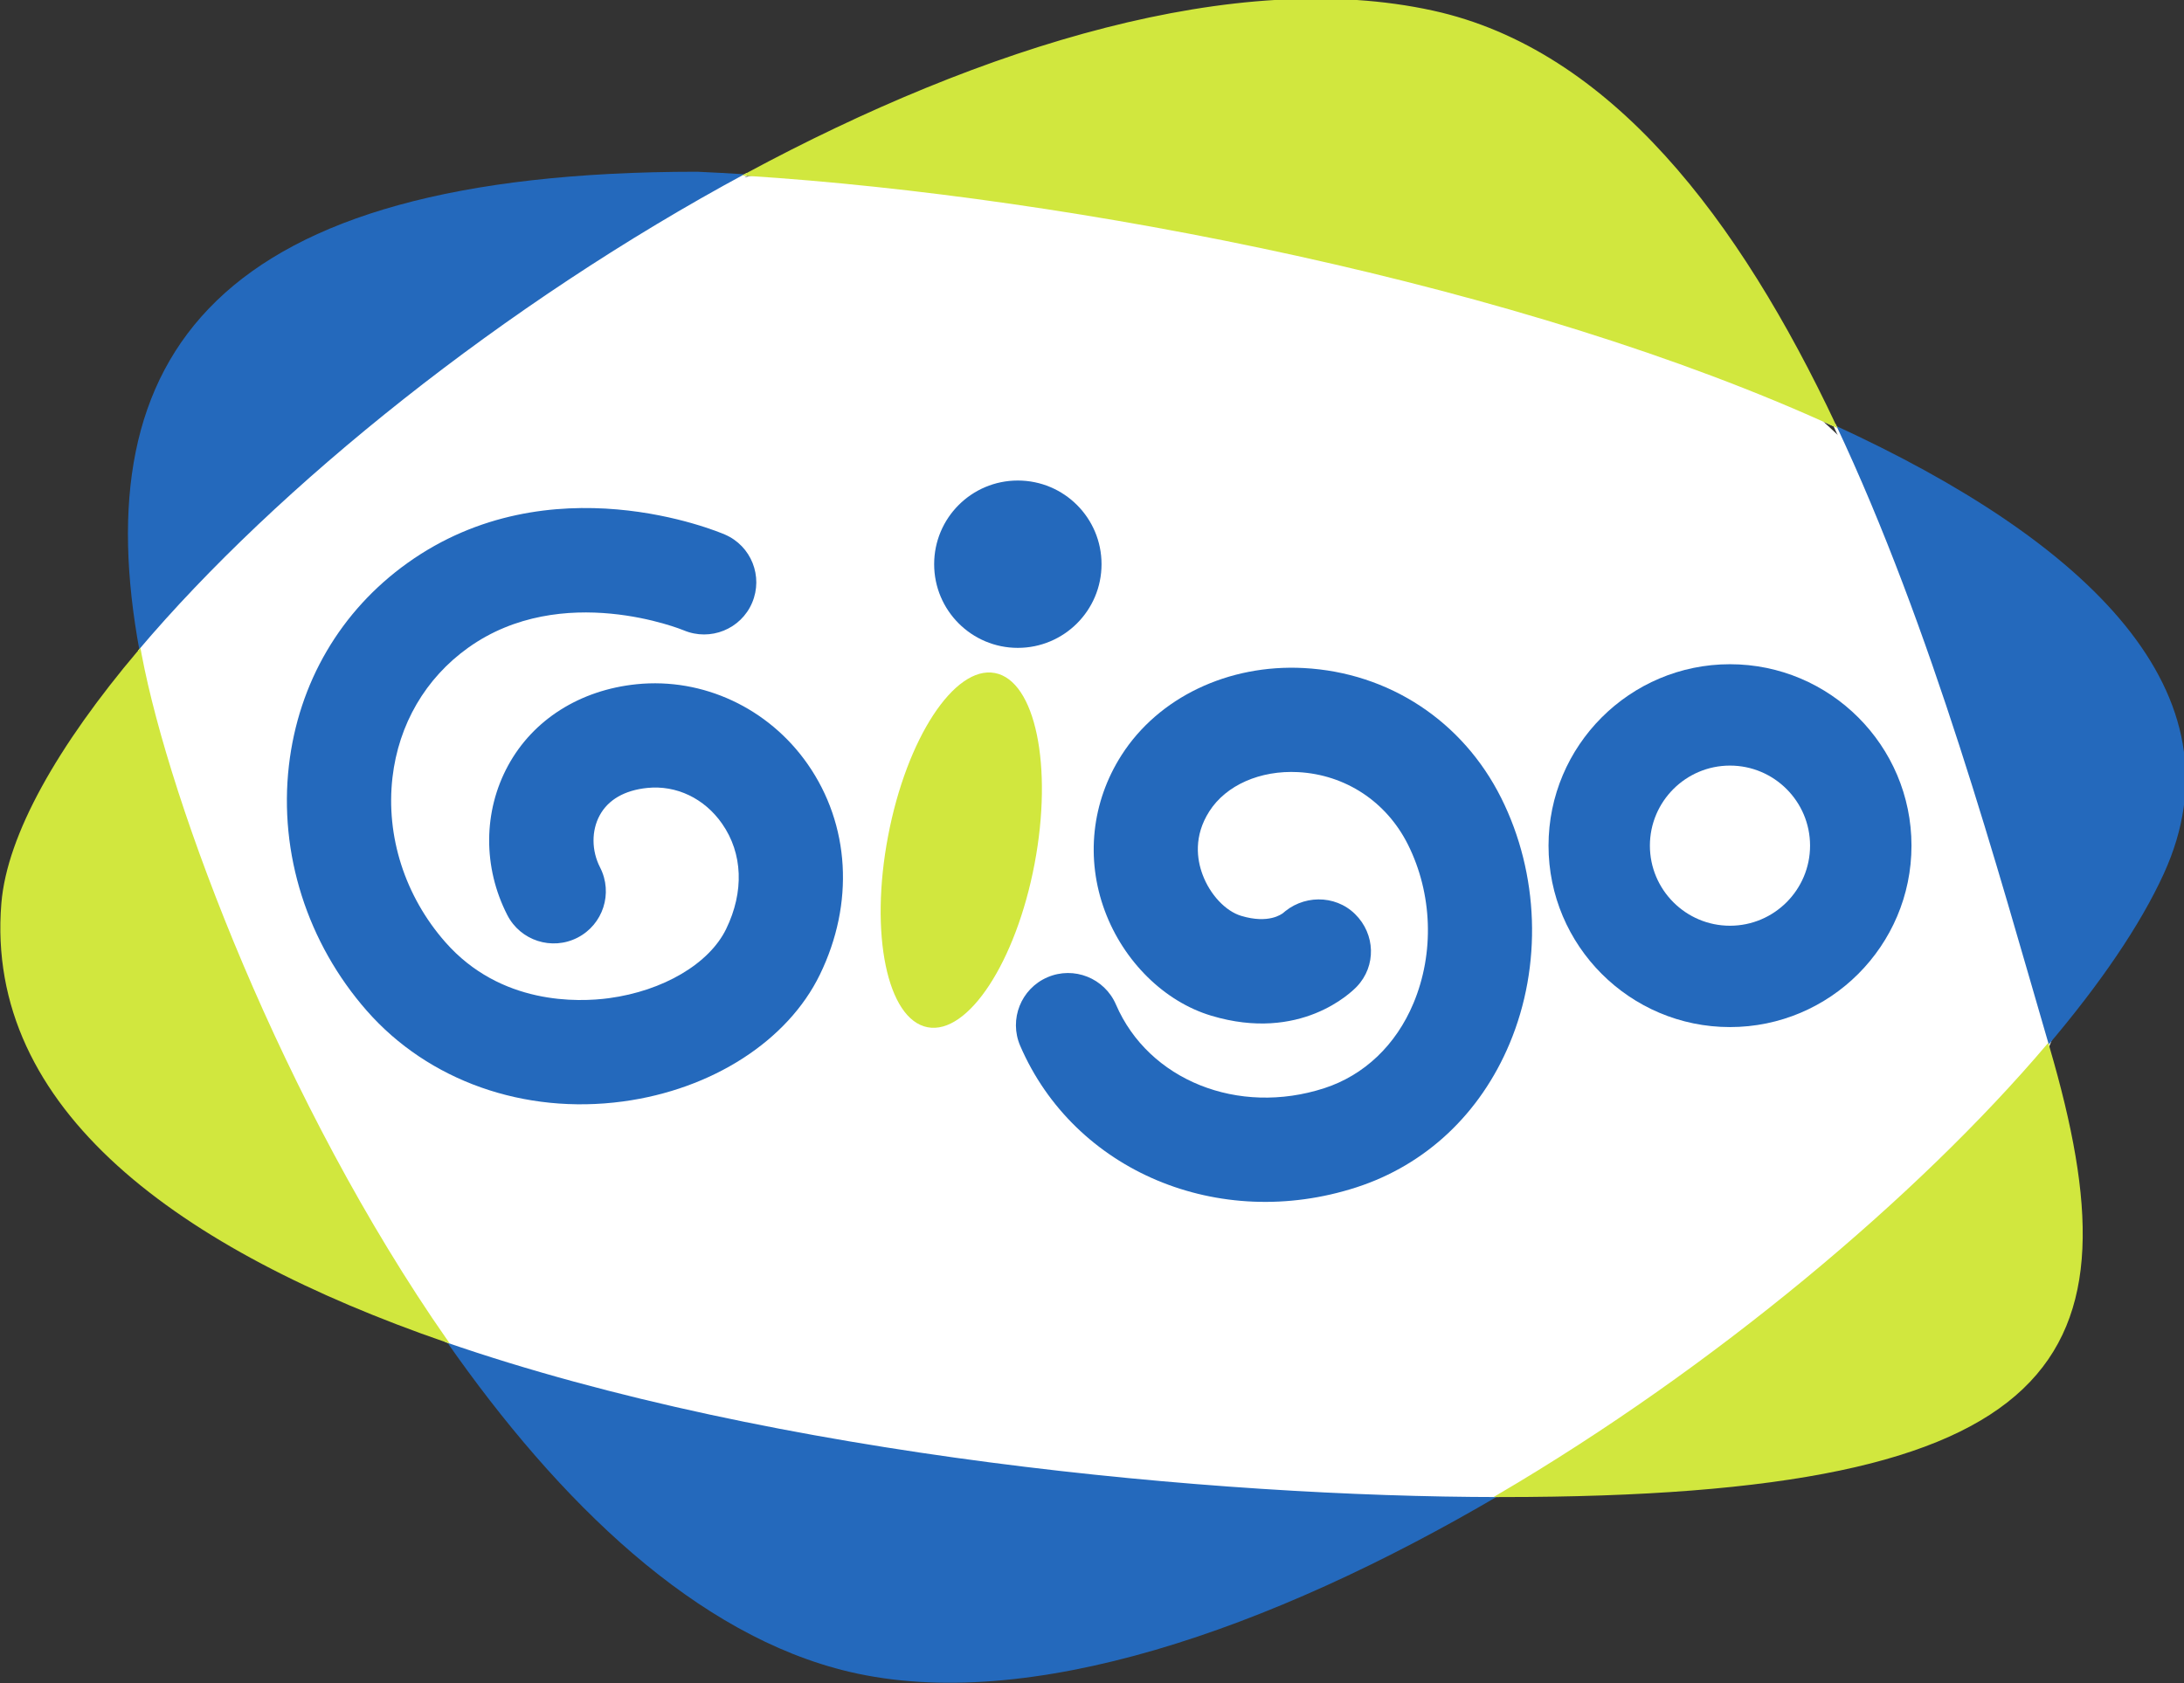
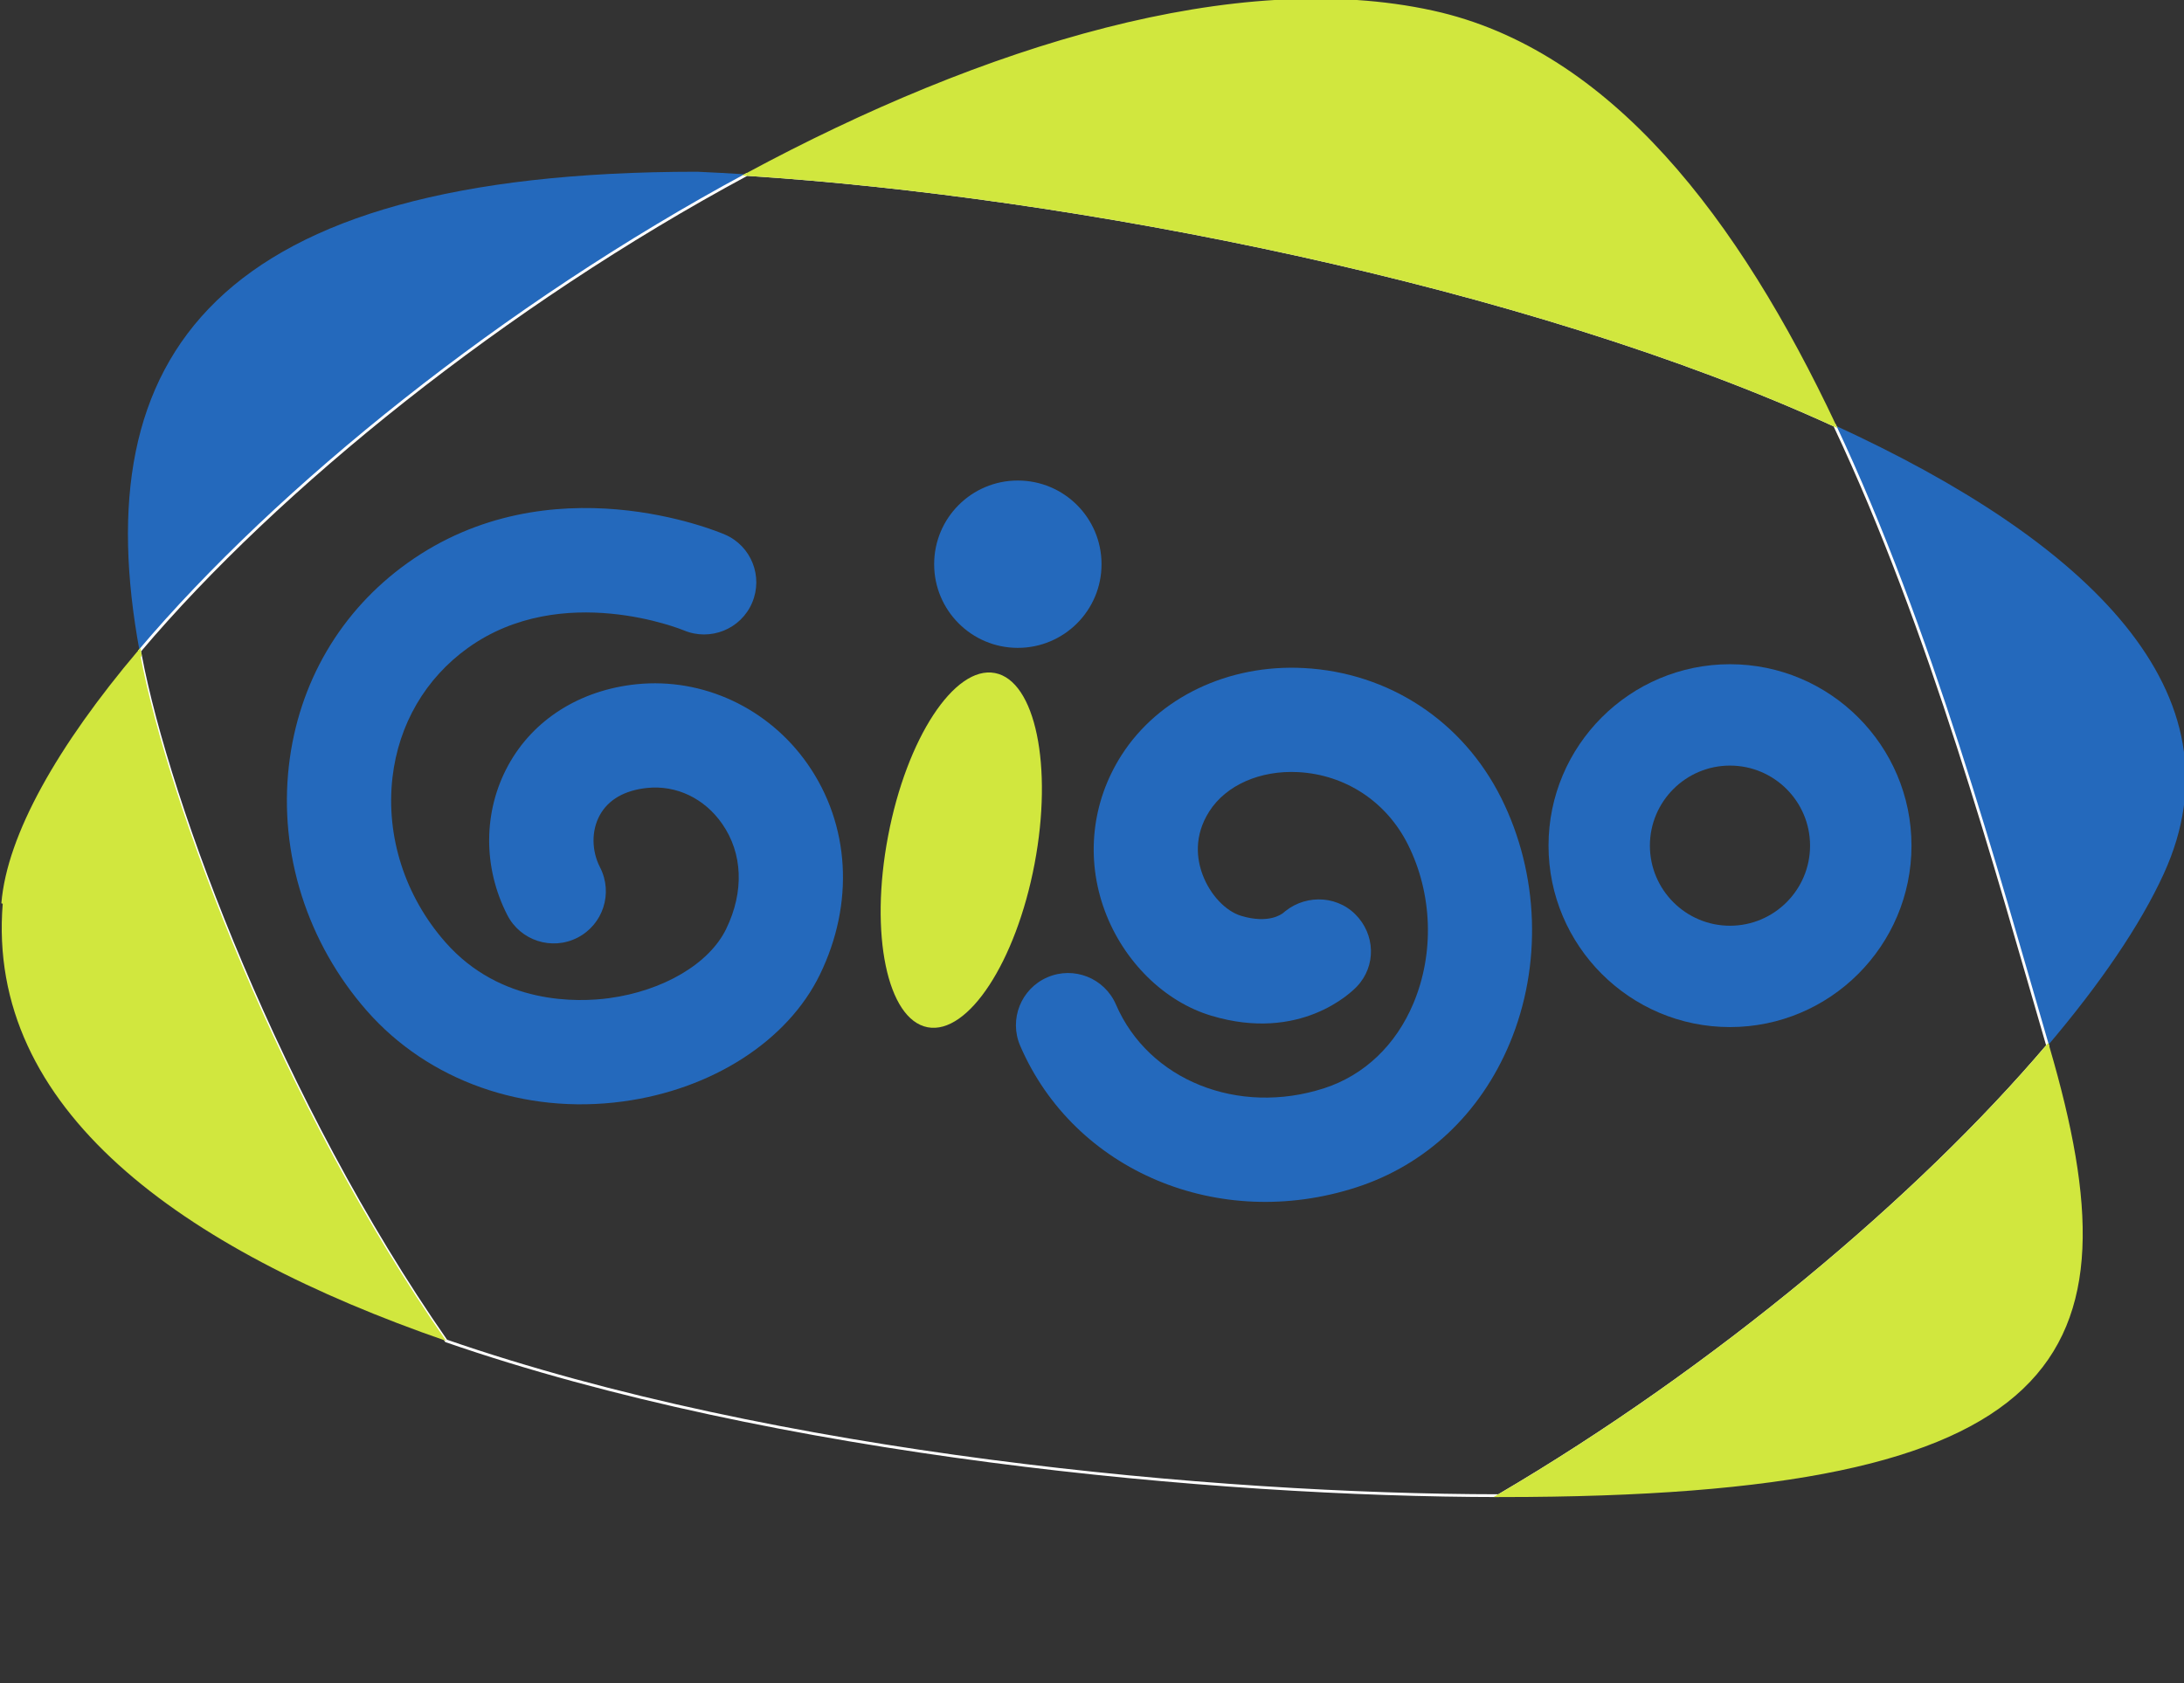
<svg xmlns="http://www.w3.org/2000/svg" xmlns:ns1="http://www.inkscape.org/namespaces/inkscape" xmlns:ns2="http://sodipodi.sourceforge.net/DTD/sodipodi-0.dtd" width="192.675mm" height="148.515mm" viewBox="0 0 192.675 148.515" version="1.1" id="svg5" ns1:version="1.1.2 (b8e25be833, 2022-02-05)" ns2:docname="gigo-logo.svg">
  <rect x="0" y="0" width="192.675" height="148.515" fill="#333333" stroke="none" />
  <ns2:namedview id="namedview7" pagecolor="#ffffff" bordercolor="#666666" borderopacity="1.0" ns1:pageshadow="2" ns1:pageopacity="0.0" ns1:pagecheckerboard="0" ns1:document-units="mm" showgrid="false" ns1:zoom="0.77771465" ns1:cx="420.4627" ns1:cy="543.25838" ns1:window-width="1736" ns1:window-height="1413" ns1:window-x="1164" ns1:window-y="252" ns1:window-maximized="0" ns1:current-layer="layer1" fit-margin-top="0" fit-margin-left="0" fit-margin-right="0" fit-margin-bottom="0" />
  <defs id="defs2">
    <clipPath clipPathUnits="userSpaceOnUse" id="clipPath838">
      <path d="M 0,595.275 H 841.89 V 0 H 0 Z" id="path836" />
    </clipPath>
  </defs>
  <g ns1:label="Layer 1" ns1:groupmode="layer" id="layer1" transform="translate(6.183,22.546)">
    <g id="g834" clip-path="url(#clipPath838)" transform="matrix(0.353,0,0,-0.353,-55.425,162.47)">
      <g id="g840" transform="translate(372.389,486.029)">
-         <path d="m 0,0 c 0,0 -56.308,-5.198 -88.36,-15.594 -32.053,-10.394 -124.744,-93.557 -116.081,-144.667 8.662,-51.111 92.691,-168.058 142.935,-178.453 50.244,-10.396 238.227,-13.861 288.47,38.982 50.244,52.844 72.768,107.418 57.175,149 -15.593,41.581 -76.232,115.215 -146.401,131.673 C 67.57,-2.599 0,0 0,0" style="fill:#ffffff;fill-opacity:1;fill-rule:evenodd;stroke:none" id="path842" />
-       </g>
+         </g>
      <g id="g844" transform="translate(514.046,150.236)">
-         <path d="m 0,0 c -57.161,-33.561 -117.569,-54.575 -162.291,-44.029 -38.114,8.984 -72.523,42.209 -100.751,82.717 C -180.652,10.162 -70.784,0.061 0,0" style="fill:#2469bc;fill-opacity:1;fill-rule:evenodd;stroke:none" id="path846" />
-       </g>
+         </g>
      <g id="g848" transform="translate(598.004,417.813)">
        <path d="M 0,0 C 63.305,-29.012 102.88,-67.014 82.238,-112.155 76.38,-124.966 66.359,-139.634 53.24,-155.091 40.355,-110.931 24.127,-51.155 0,0" style="fill:#2469bc;fill-opacity:1;fill-rule:evenodd;stroke:none" id="path850" />
      </g>
      <g id="g852" transform="translate(174.377,361.385)">
        <path d="m 0,0 c -13.585,73.736 18.437,119.809 139.381,119.809 4.054,-0.18 8.193,-0.405 12.419,-0.676 C 91.385,86.603 34.594,40.898 0,0" style="fill:#2469bc;fill-opacity:1;fill-rule:evenodd;stroke:none" id="path854" />
      </g>
      <g id="g856" transform="translate(174.377,361.385)">
        <path d="m 0,0 c 34.594,40.898 91.385,86.603 151.8,119.133 81.661,-5.22 194.464,-27.248 271.827,-62.705 24.127,-51.155 40.355,-110.931 53.24,-155.091 -32.276,-38.029 -83.297,-80.835 -137.198,-112.486 -70.784,0.061 -180.652,10.162 -263.043,38.689 C 35.323,-113.194 7.255,-38.337 0.192,-1.028 Z" style="fill:none;stroke:#ffffff;stroke-width:0.696;stroke-linecap:butt;stroke-linejoin:miter;stroke-miterlimit:3.864;stroke-dasharray:none;stroke-opacity:1" id="path858" />
      </g>
      <g id="g860" transform="translate(651.244,262.723)">
        <path d="m 0,0 0.181,-0.627 c 22.578,-77.312 5.405,-111.859 -136.723,-111.859 h -0.656 C -83.297,-80.835 -32.276,-38.029 0,0" style="fill:#d1e73e;fill-opacity:1;fill-rule:nonzero;stroke:none" id="path862" />
      </g>
      <g id="g864" transform="translate(651.244,262.723)">
        <path d="m 0,0 0.181,-0.627 c 22.578,-77.312 5.405,-111.859 -136.723,-111.859 h -0.656 C -83.297,-80.835 -32.276,-38.029 0,0 Z" style="fill:none;stroke:#d1e73e;stroke-width:0.696;stroke-linecap:butt;stroke-linejoin:miter;stroke-miterlimit:3.864;stroke-dasharray:none;stroke-opacity:1" id="path866" />
      </g>
      <g id="g868" transform="translate(326.177,480.519)">
        <path d="M 0,0 C 59.5,32.037 122.515,51.303 171.314,40.626 215.73,30.912 247.722,-11.592 271.827,-62.705 194.463,-27.249 81.661,-5.22 0,0" style="fill:#d1e73e;fill-opacity:1;fill-rule:nonzero;stroke:none" id="path870" />
      </g>
      <g id="g872" transform="translate(326.177,480.519)">
        <path d="M 0,0 C 59.5,32.037 122.515,51.303 171.314,40.626 215.73,30.912 247.722,-11.592 271.827,-62.705 194.463,-27.249 81.661,-5.22 0,0 Z" style="fill:none;stroke:#d1e73e;stroke-width:0.696;stroke-linecap:butt;stroke-linejoin:miter;stroke-miterlimit:3.864;stroke-dasharray:none;stroke-opacity:1" id="path874" />
      </g>
      <g id="g876" transform="translate(140.184,298.287)">
        <path d="M 0,0 C 1.394,17.025 14.021,39.245 34.193,63.099 L 34.386,62.07 C 41.449,24.761 69.517,-50.095 110.82,-109.362 44.376,-86.358 -4.202,-51.369 0,0" style="fill:#d1e73e;fill-opacity:1;fill-rule:nonzero;stroke:none" id="path878" />
      </g>
      <g id="g880" transform="translate(140.184,298.287)">
-         <path d="M 0,0 C 1.394,17.025 14.021,39.245 34.193,63.099 L 34.386,62.07 C 41.449,24.761 69.517,-50.095 110.82,-109.362 44.376,-86.358 -4.202,-51.369 0,0 Z" style="fill:none;stroke:#d1e73e;stroke-width:0.696;stroke-linecap:butt;stroke-linejoin:miter;stroke-miterlimit:3.864;stroke-dasharray:none;stroke-opacity:1" id="path882" />
+         <path d="M 0,0 C 1.394,17.025 14.021,39.245 34.193,63.099 L 34.386,62.07 Z" style="fill:none;stroke:#d1e73e;stroke-width:0.696;stroke-linecap:butt;stroke-linejoin:miter;stroke-miterlimit:3.864;stroke-dasharray:none;stroke-opacity:1" id="path882" />
      </g>
      <g id="g884" transform="translate(241.359,383.403)">
        <path d="m 0,0 c -16.739,-11.962 -27.274,-29.942 -29.661,-50.659 -2.532,-21.972 4.58,-44.321 19.496,-61.318 15.378,-17.504 39.301,-25.972 63.976,-22.649 22.307,3.004 41.177,15.154 49.227,31.709 8.67,17.805 7.518,37.485 -3.073,52.652 -9.77,13.985 -26.133,21.63 -42.723,19.945 -14.179,-1.449 -25.887,-8.861 -32.126,-20.339 -6.237,-11.467 -6.31,-25.439 -0.194,-37.364 3.277,-6.406 11.137,-8.937 17.536,-5.659 6.407,3.286 8.938,11.136 5.657,17.543 -2.16,4.194 -2.193,9.191 -0.103,13.038 2.121,3.912 6.225,6.276 11.887,6.853 7.275,0.741 14.279,-2.6 18.699,-8.938 5.182,-7.418 5.546,-17.012 1.011,-26.333 -4.222,-8.672 -15.715,-15.453 -29.272,-17.285 -7.689,-1.032 -27.088,-1.742 -40.917,14.02 -10.083,11.476 -14.887,26.468 -13.197,41.144 1.535,13.295 8.254,24.816 18.923,32.442 23.514,16.796 53.593,4.465 53.889,4.341 6.618,-2.782 14.265,0.296 17.07,6.894 C 88.91,-3.365 85.894,4.252 79.303,7.094 77.545,7.85 35.638,25.456 0,0" style="fill:#2469bc;fill-opacity:1;fill-rule:nonzero;stroke:none" id="path886" />
      </g>
      <g id="g888" transform="translate(419.787,335.35)">
        <path d="m 0,0 c -7.49,-11.71 -9.009,-25.899 -4.174,-38.93 4.702,-12.653 14.895,-22.7 26.624,-26.209 22.214,-6.666 34.978,5.833 36.355,7.285 4.905,5.144 4.643,13.124 -0.426,18.112 -5.052,4.999 -13.329,4.853 -18.415,-0.115 l 0.43,0.419 c -0.356,-0.297 -3.604,-2.8 -10.464,-0.742 -3.94,1.176 -7.82,5.327 -9.674,10.318 -1.426,3.805 -2.264,9.633 1.688,15.824 4.183,6.546 12.701,10.3 22.205,9.797 11.828,-0.633 22.074,-7.396 27.438,-18.119 6.121,-12.258 6.638,-27.088 1.373,-39.654 -4.372,-10.448 -12.292,-17.992 -22.279,-21.236 -21.542,-6.984 -43.926,2 -52.075,20.909 -2.849,6.608 -10.518,9.665 -17.127,6.813 -6.603,-2.845 -9.652,-10.514 -6.808,-17.119 13.511,-31.333 49.634,-46.546 84.052,-35.382 17.323,5.616 30.91,18.383 38.269,35.943 8.165,19.473 7.374,42.42 -2.104,61.378 C 85.278,8.512 66.843,20.65 45.53,21.777 26.667,22.77 9.218,14.426 0,0" style="fill:#2469bc;fill-opacity:1;fill-rule:nonzero;stroke:none" id="path890" />
      </g>
      <g id="g892" transform="translate(551.834,312.729)">
        <path d="M 0,0 C 0,11.034 8.977,20.012 20.013,20.012 31.062,20.012 40.03,11.034 40.03,0 40.03,-11.032 31.062,-20.021 20.013,-20.021 8.977,-20.021 0,-11.032 0,0 m -25.333,0 c 0,-25.016 20.338,-45.354 45.346,-45.354 25.019,0 45.364,20.338 45.364,45.354 0,25.012 -20.345,45.352 -45.364,45.352 -25.008,0 -45.346,-20.34 -45.346,-45.352" style="fill:#2469bc;fill-opacity:1;fill-rule:nonzero;stroke:none" id="path894" />
      </g>
      <g id="g896" transform="translate(398.046,308.147)">
        <path d="m 0,0 c -4.65,-24.46 -16.605,-42.737 -26.715,-40.819 -10.101,1.918 -14.553,23.3 -9.892,47.758 4.632,24.456 16.597,42.719 26.7,40.796 C 0.208,45.822 4.645,24.445 0,0" style="fill:#d1e73e;fill-opacity:1;fill-rule:nonzero;stroke:none" id="path898" />
      </g>
      <g id="g900" transform="translate(414.789,383.087)">
        <path d="m 0,0 c 0,-11.555 -9.358,-20.917 -20.929,-20.917 -11.542,0 -20.902,9.362 -20.902,20.917 0,11.558 9.36,20.915 20.902,20.915 C -9.358,20.915 0,11.558 0,0" style="fill:#2469bc;fill-opacity:1;fill-rule:nonzero;stroke:none" id="path902" />
      </g>
    </g>
  </g>
</svg>